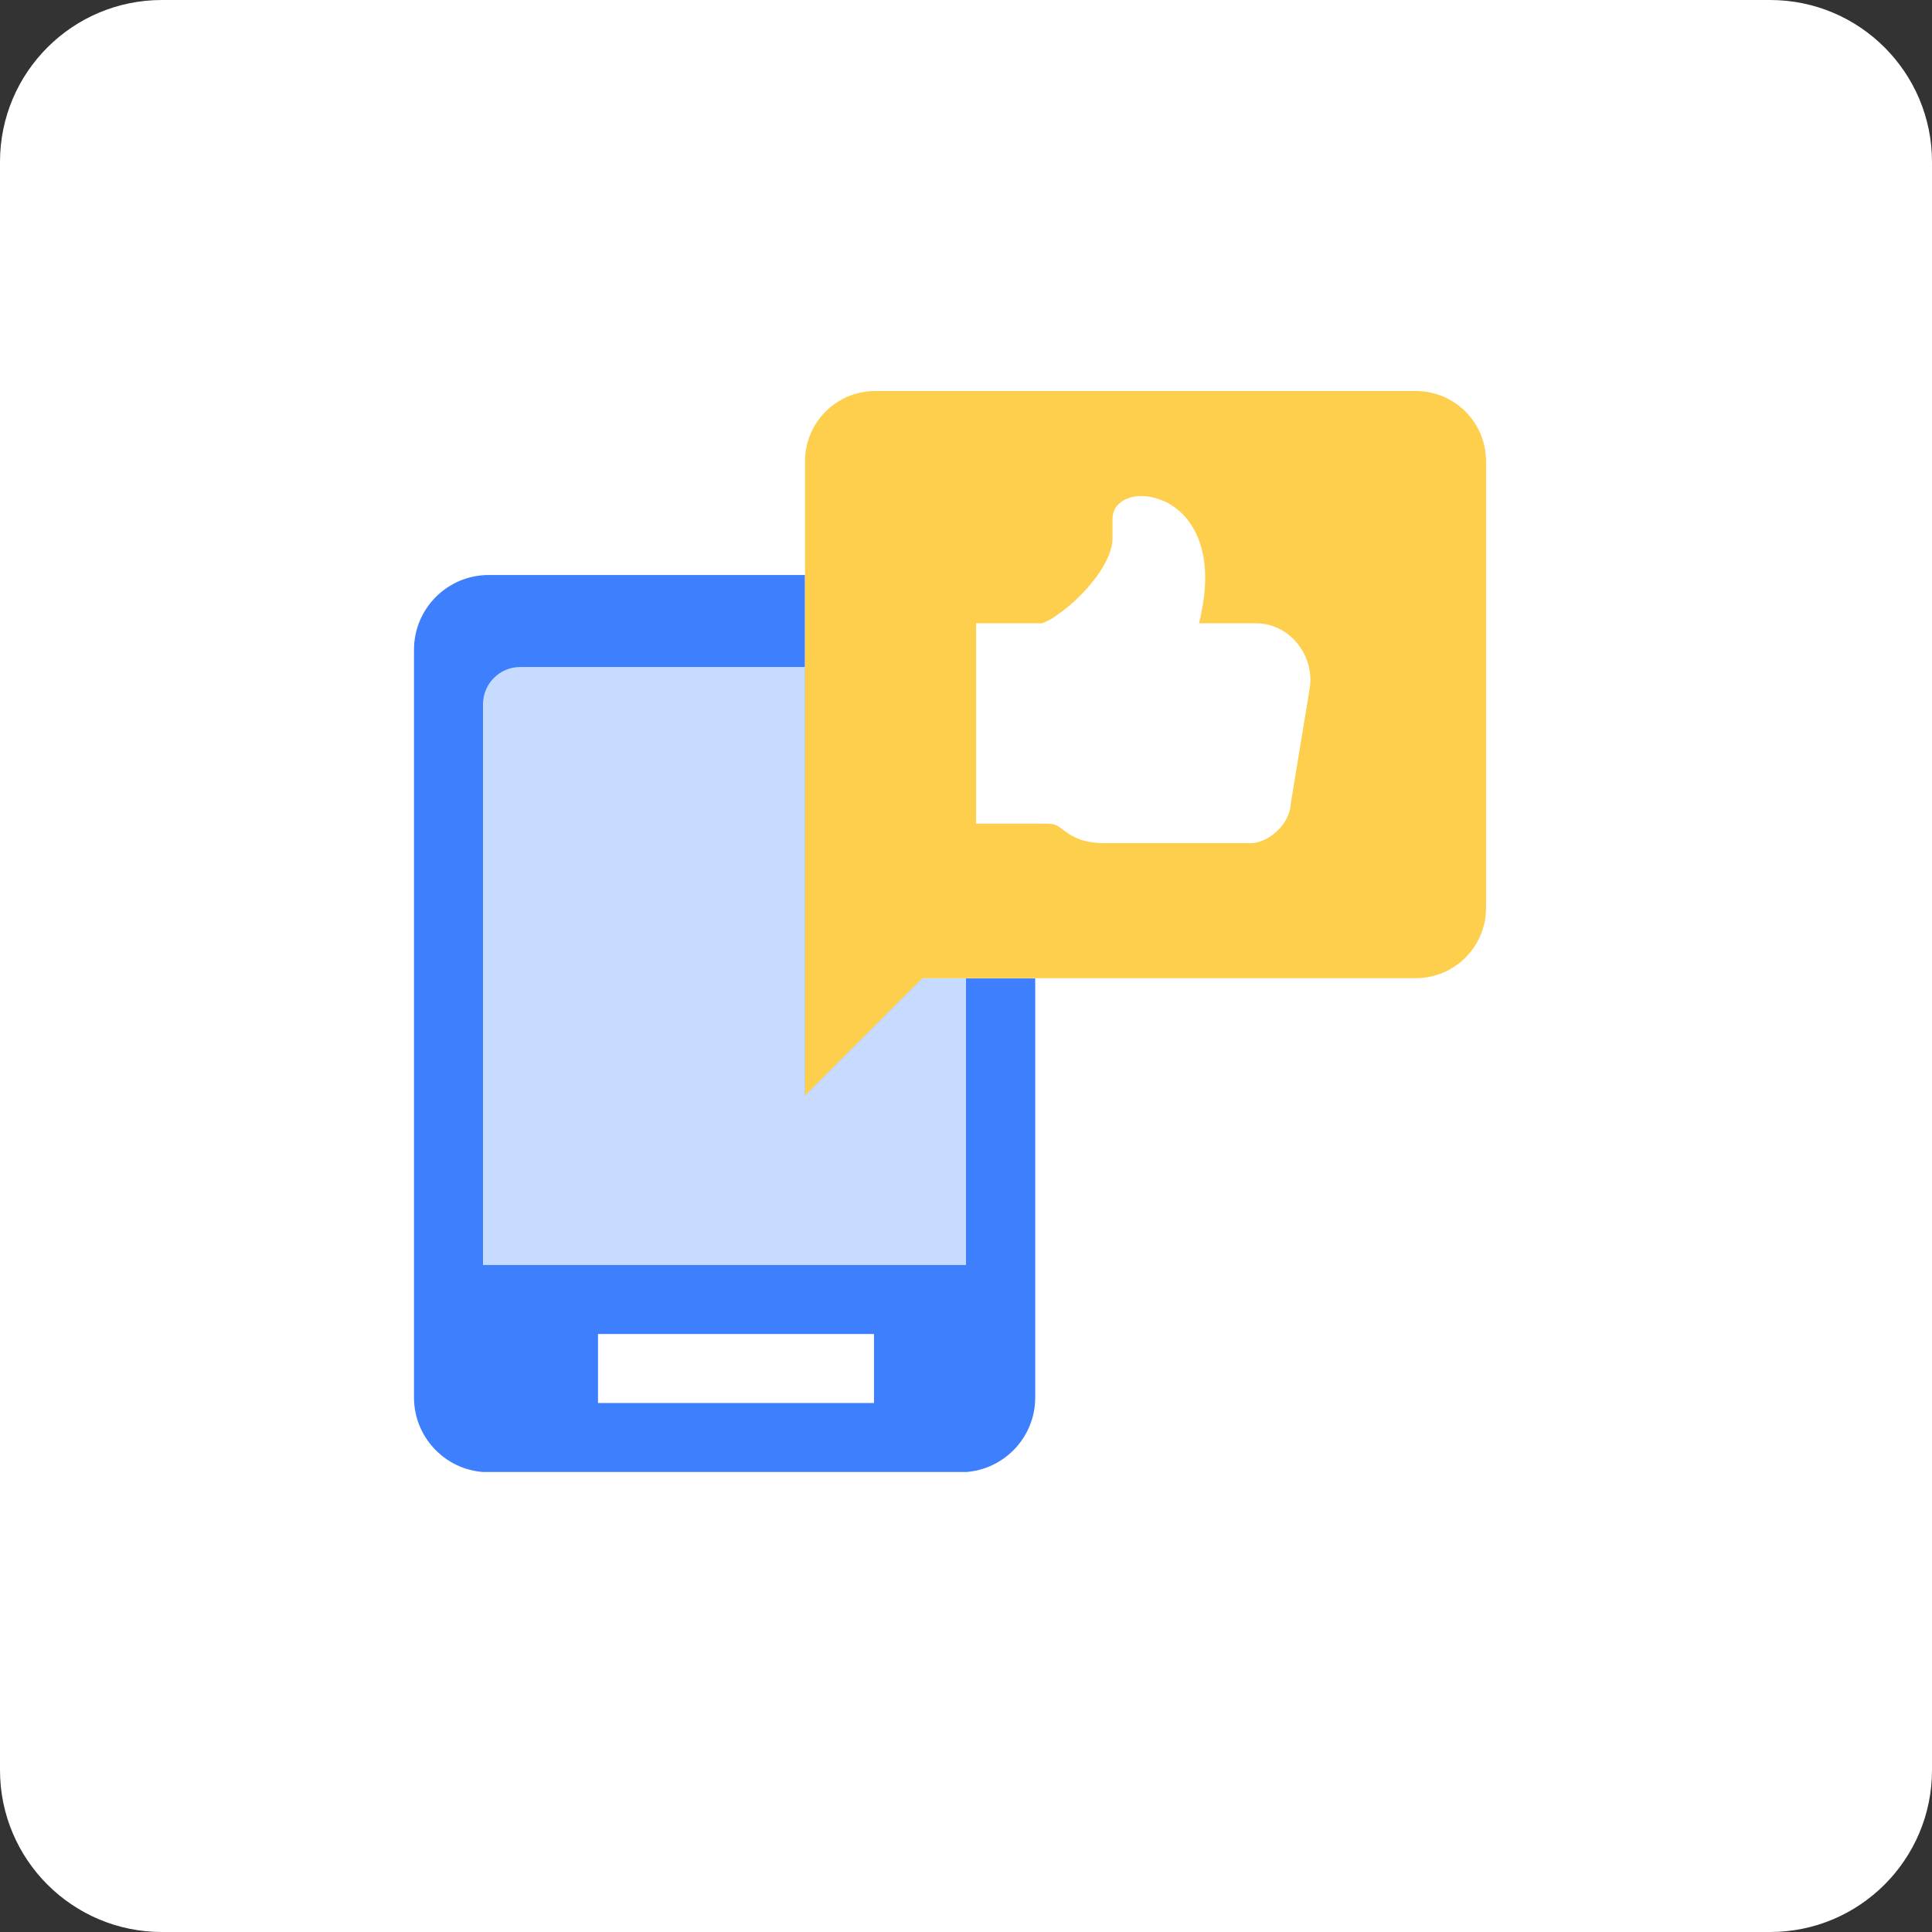
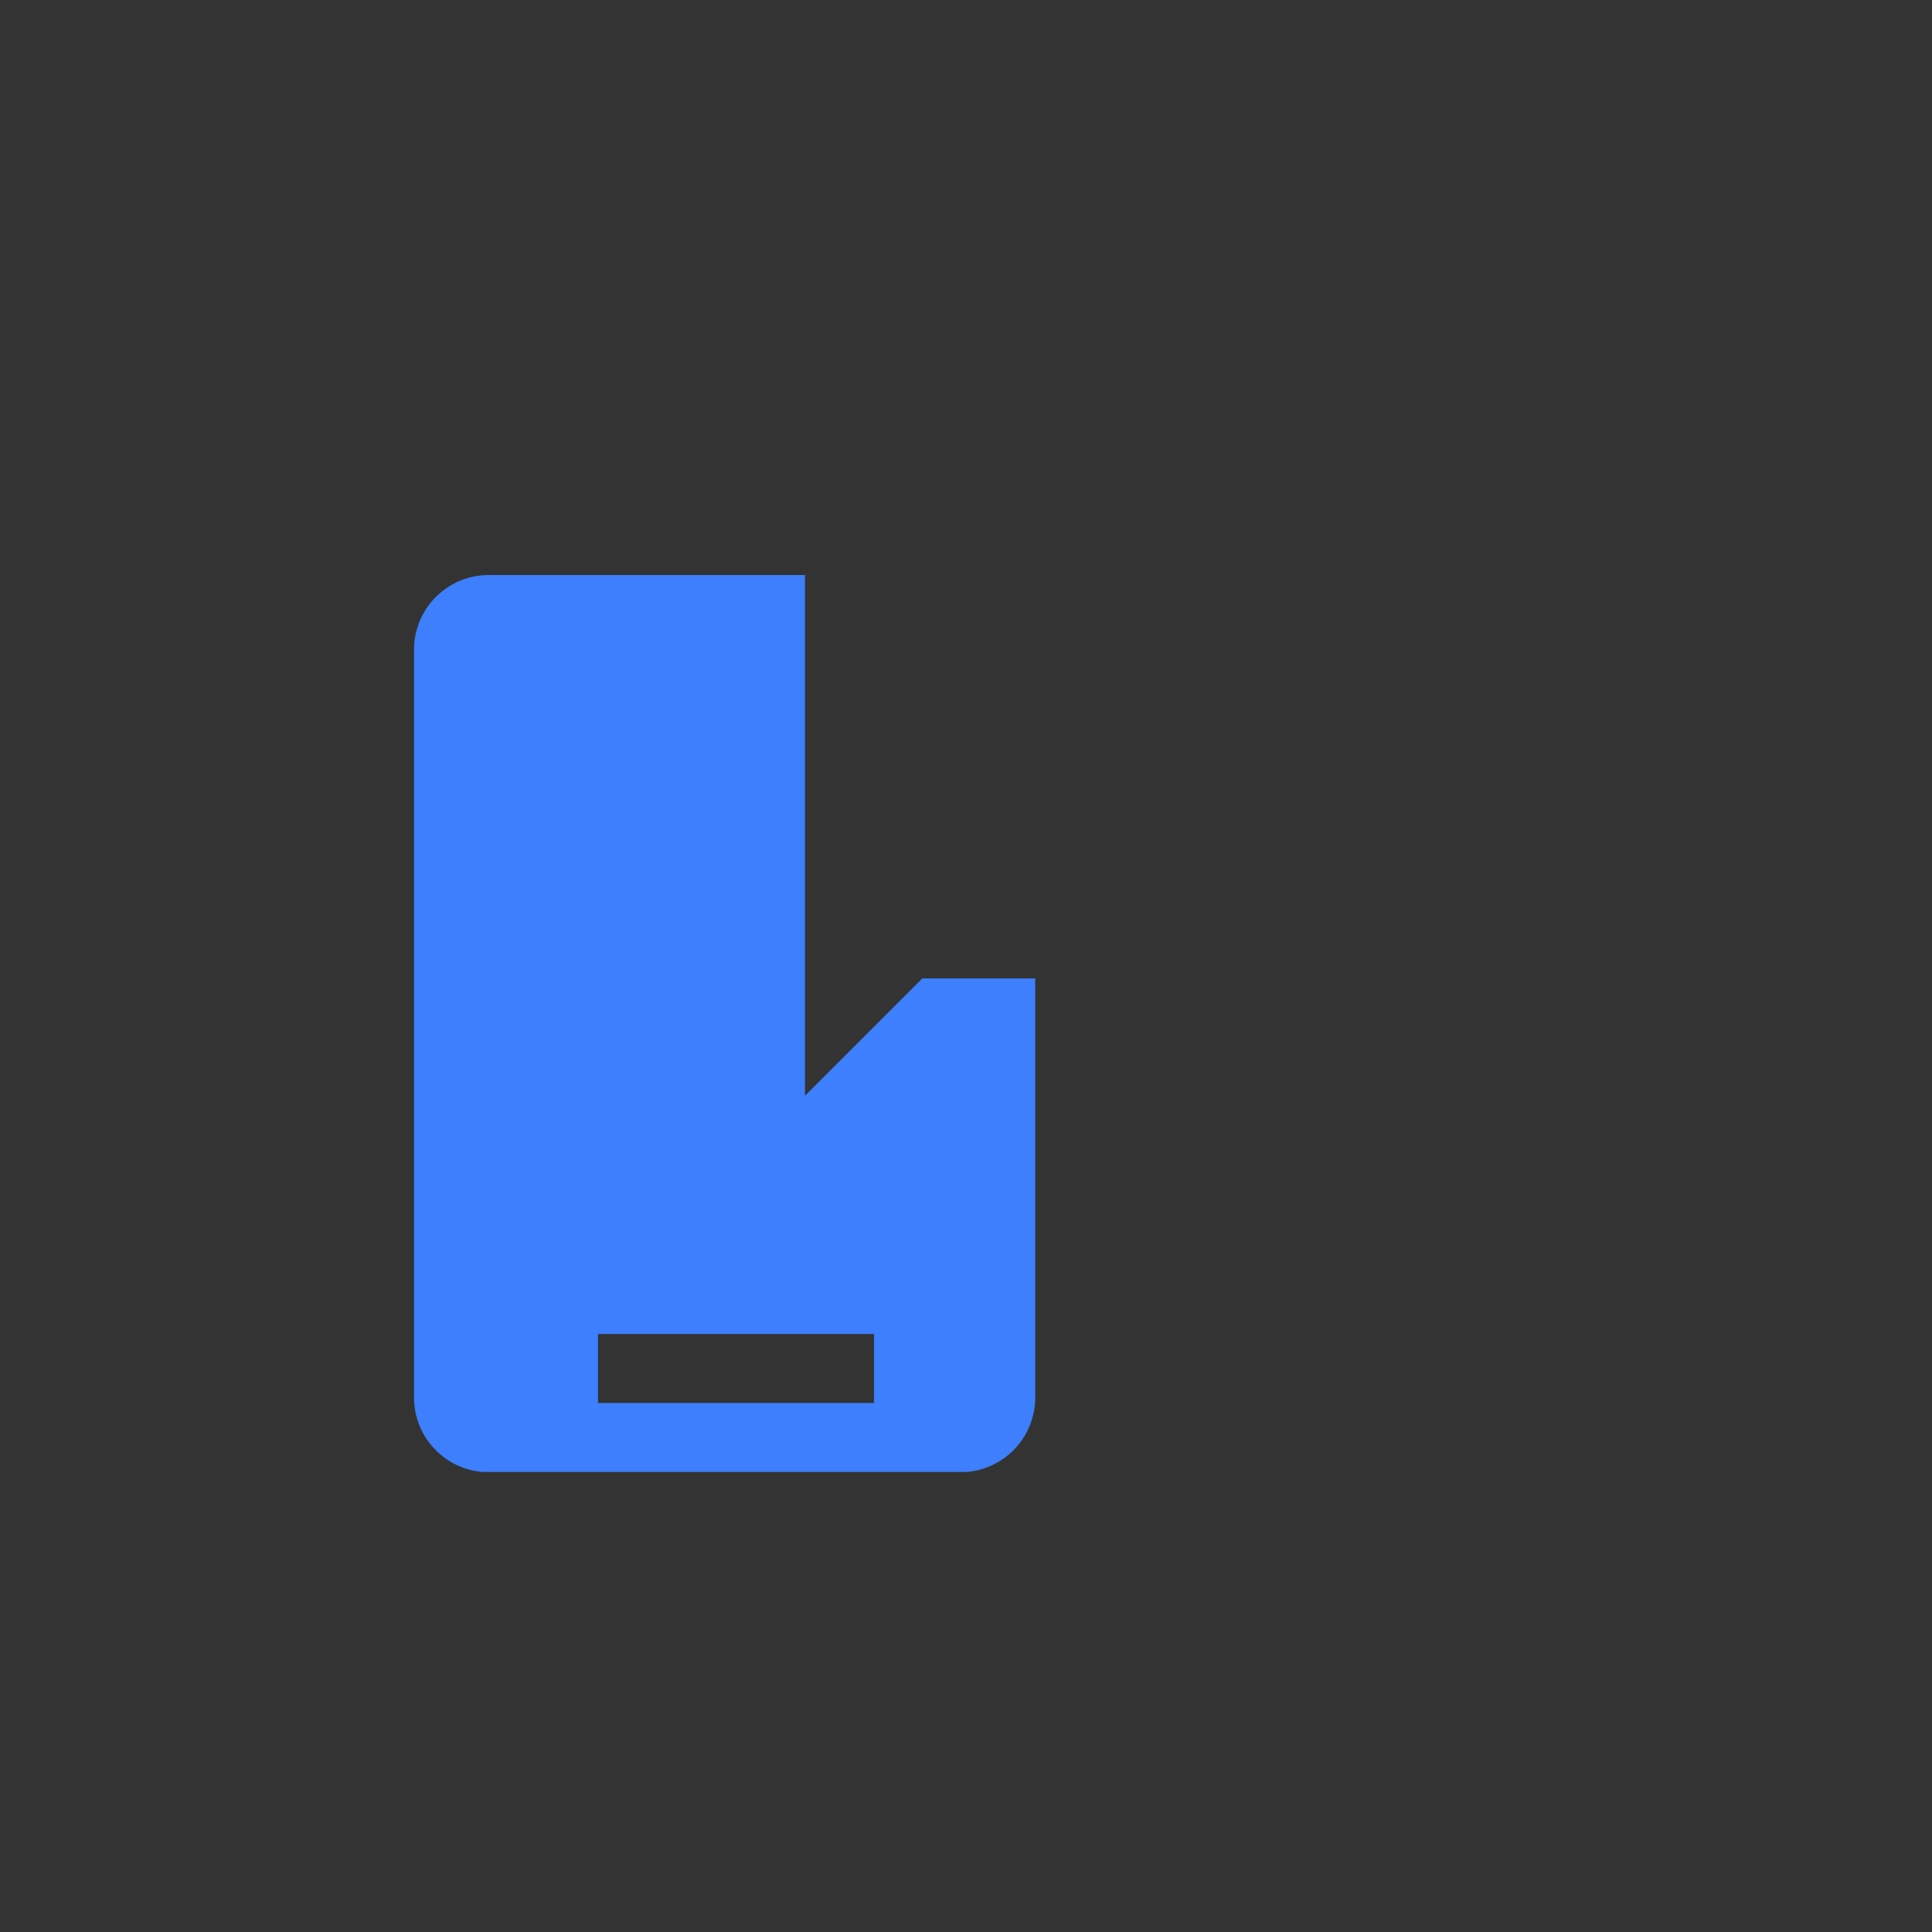
<svg xmlns="http://www.w3.org/2000/svg" width="84" height="84" viewBox="0 0 84 84" fill="none">
  <rect x="0" y="0" width="84" height="84" fill="#333333" stroke="none" />
-   <path d="M76.961 0H7.039C3.152 0 0 3.152 0 7.039V76.961C0 80.848 3.152 84 7.039 84H76.961C80.848 84 84 80.848 84 76.961V7.039C84 3.152 80.848 0 76.961 0Z" fill="white" />
  <g clip-path="url(#clip0_17655_5308)">
    <path fill-rule="evenodd" clip-rule="evenodd" d="M40.11 42.53L35 47.64V25H21.25C19.46 25 18 26.45 18 28.25V60.76C18 62.55 19.45 64.01 21.25 64.01H41.76C43.55 64.01 45.01 62.56 45.01 60.76V42.54H40.12L40.11 42.53ZM38 61H26V58H38V61Z" fill="#3D7FFC" />
-     <path d="M40.11 42.53L35 47.64V29H22.62C21.72 29 21 29.73 21 30.62V55H42V42.53H40.11Z" fill="#C6DBFF" />
-     <path fill-rule="evenodd" clip-rule="evenodd" d="M40.11 42.53H61.55C63.25 42.53 64.61 41.16 64.61 39.47V20.06C64.61 18.36 63.24 17 61.55 17H38.06C36.36 17 35 18.37 35 20.06V47.63L40.11 42.52V42.53ZM50.62 21.79C51.57 22.23 52.4 23.29 52.4 25.13C52.4 25.78 52.29 26.38 52.19 26.85C52.17 26.94 52.15 27.02 52.13 27.1H54.61C56.1 27.1 57.18 28.54 56.94 29.95L56.12 34.94C56.1 35.4 55.85 35.82 55.56 36.1C55.26 36.4 54.82 36.66 54.34 36.66H48.07C47.61 36.66 47.26 36.6 46.96 36.5C46.66 36.39 46.45 36.25 46.29 36.13C46.26 36.11 46.23 36.08 46.2 36.06C46.09 35.98 46.03 35.93 45.94 35.89C45.86 35.85 45.74 35.81 45.52 35.81H42.44V27.1H45.28C45.29 27.1 45.35 27.09 45.45 27.04C45.57 26.99 45.72 26.91 45.89 26.79C46.23 26.56 46.63 26.24 47.01 25.85C47.39 25.46 47.74 25.03 47.99 24.59C48.24 24.15 48.37 23.74 48.37 23.4V22.55C48.37 21.95 48.89 21.68 49.26 21.6C49.66 21.52 50.15 21.58 50.6 21.79H50.62Z" fill="#FECE4D" />
  </g>
  <defs>
    <clipPath id="clip0_17655_5308">
      <rect width="47" height="47" fill="white" transform="translate(18 17)" />
    </clipPath>
  </defs>
</svg>